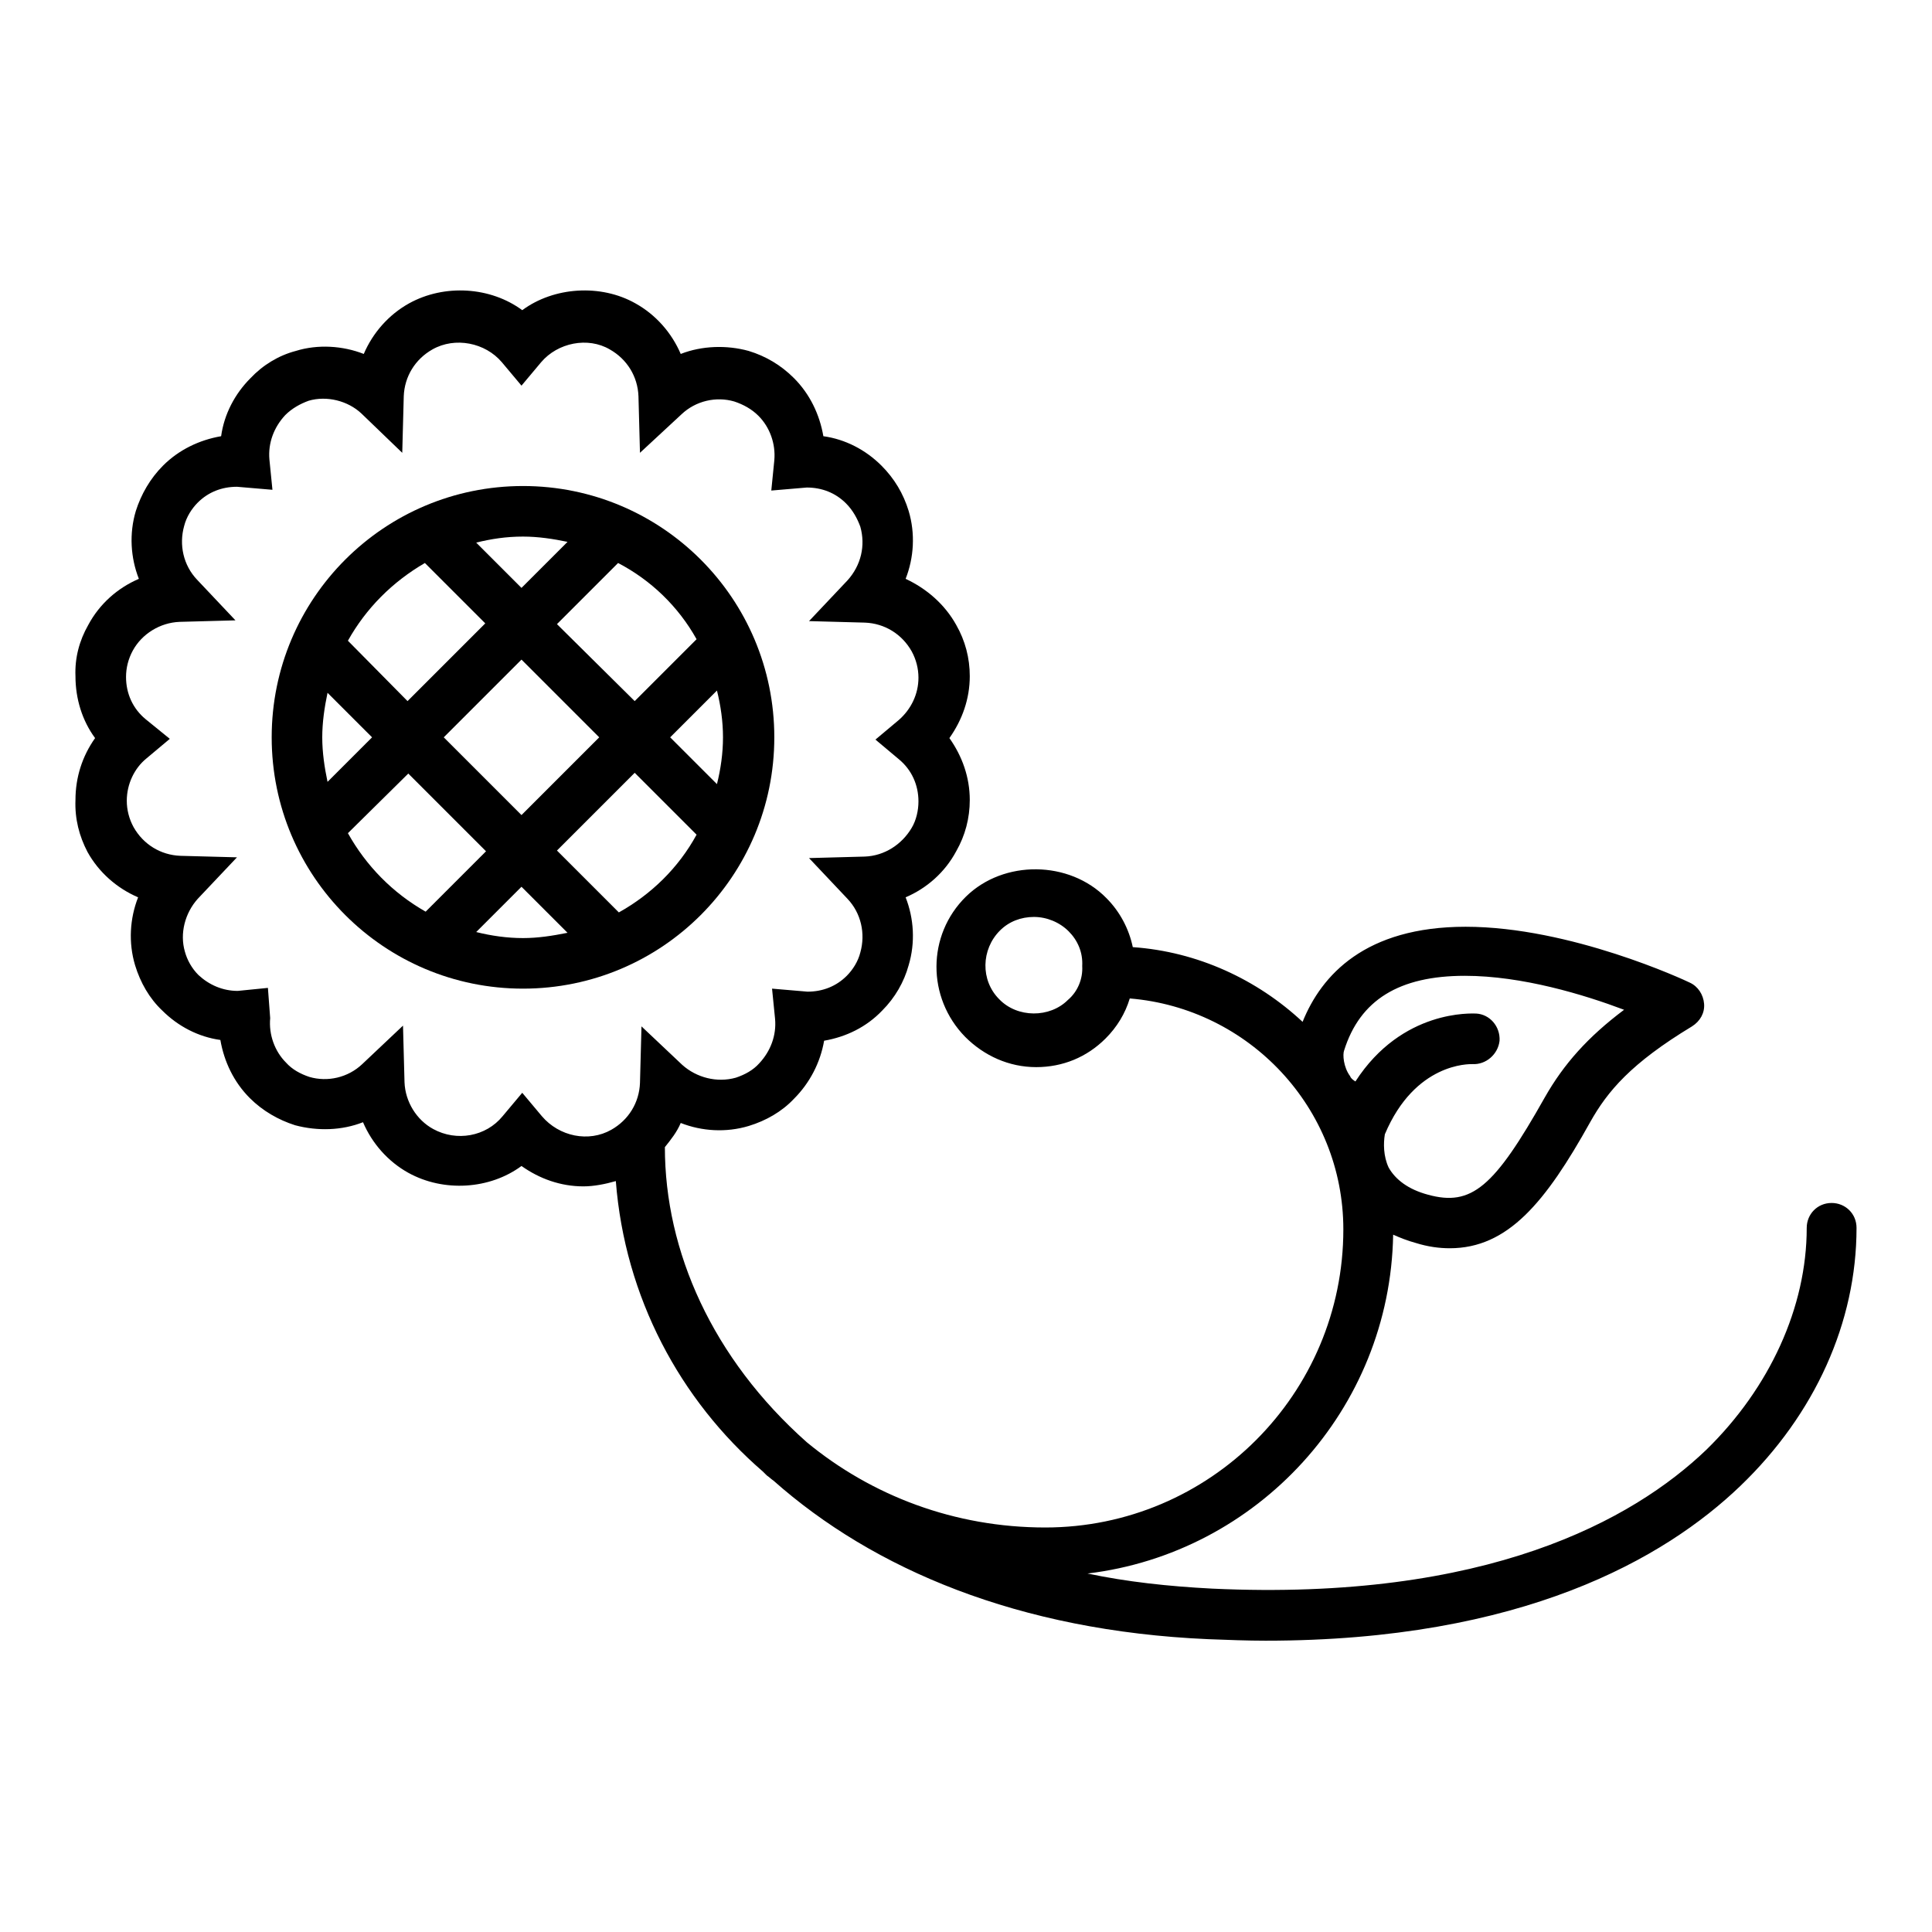
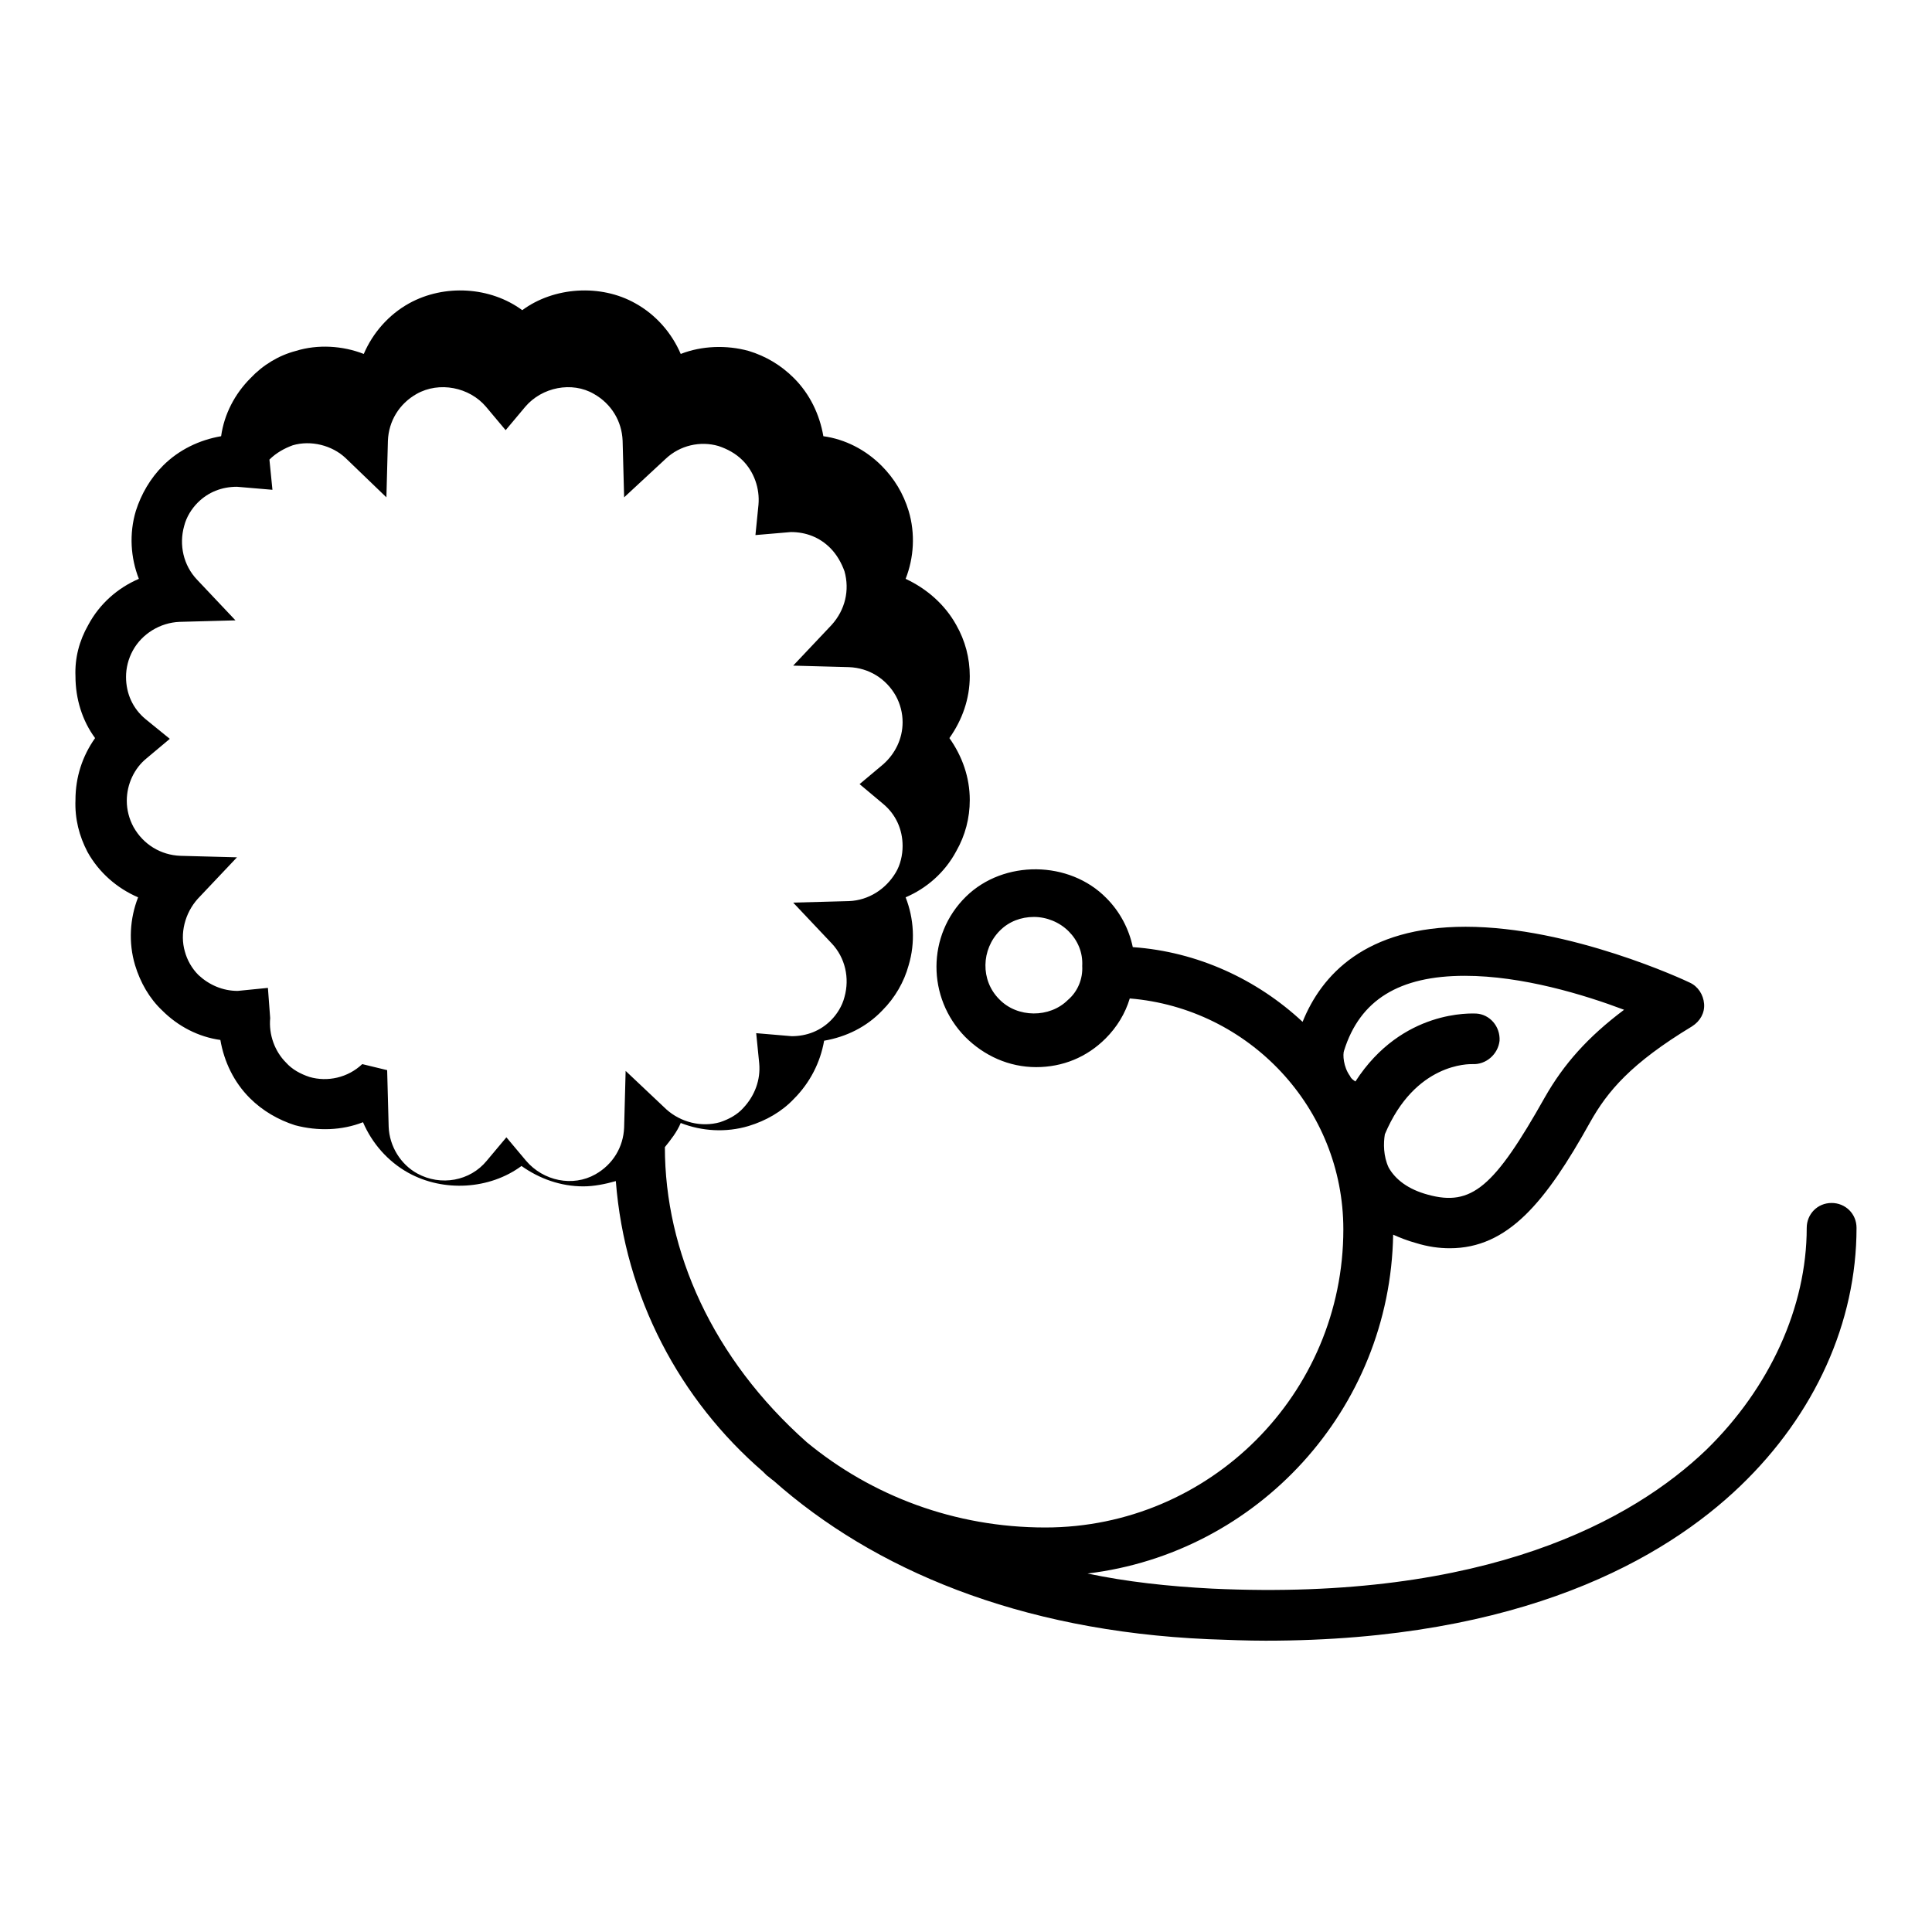
<svg xmlns="http://www.w3.org/2000/svg" version="1.1" x="0px" y="0px" viewBox="0 0 256 256" enable-background="new 0 0 256 256" xml:space="preserve">
  <g>
    <g>
      <g>
        <g>
-           <path fill="#000000" d="M69.3,131c18.4,0,33.3-14.9,33.3-33.3c0-18.4-14.9-33.3-33.3-33.3C50.9,64.4,36,79.3,36,97.7C36,116.1,50.9,131,69.3,131z M46.1,110.4l8-7.9l10.3,10.3l-8,8C52,118.3,48.5,114.7,46.1,110.4z M58.8,97.7l10.3-10.3l10.3,10.3l-10.3,10.3L58.8,97.7z M69.3,124.3c-2.1,0-4.2-0.3-6.2-0.8l6-6l6.1,6.1C73.2,124,71.3,124.3,69.3,124.3z M82,120.9l-8.2-8.2l10.3-10.3l8.2,8.2C89.9,115,86.3,118.5,82,120.9z M95,91.5c0.5,2,0.8,4.1,0.8,6.2c0,2.1-0.3,4.2-0.8,6.2l-6.2-6.2L95,91.5z M92.3,84.7l-8.2,8.2L73.8,82.7l8.1-8.1C86.3,76.9,89.9,80.4,92.3,84.7z M69.3,71.1c2,0,4,0.3,5.9,0.7l-6.1,6.1l-6-6C65.1,71.4,67.1,71.1,69.3,71.1z M56.3,74.6l8,8L54,92.9l-7.9-8C48.5,80.6,52,77.1,56.3,74.6z M42.7,97.7c0-2,0.3-4,0.7-5.9l5.9,5.9l-5.9,5.9C43,101.7,42.7,99.7,42.7,97.7z" />
-           <path fill="#000000" d="M11.6,112.9c1.5,2.7,3.9,4.8,6.7,6c-1.1,2.8-1.3,6-0.4,9c0.7,2.3,1.9,4.4,3.6,6c2.1,2.1,4.8,3.5,7.7,3.9c0.5,2.9,1.8,5.6,3.9,7.7c1.7,1.7,3.8,2.9,6,3.6c3,0.8,6.2,0.7,9-0.4c1.2,2.8,3.3,5.2,6,6.7c4.7,2.6,10.8,2.2,15-0.9c2.4,1.7,5.2,2.7,8.2,2.7c1.4,0,2.9-0.3,4.3-0.7c1.2,15.4,8.5,29,19.5,38.5c0.1,0.1,0.3,0.3,0.5,0.5c0.3,0.2,0.6,0.5,0.9,0.7c13.2,11.7,32.4,19.9,57.6,21c2.6,0.1,5.2,0.2,7.6,0.2c34,0,52.9-10.9,62.9-20.5c9.9-9.5,15.4-21.7,15.4-34.2c0-1.9-1.5-3.3-3.3-3.3c-1.9,0-3.3,1.5-3.3,3.3c0,10.5-4.9,21.2-13.3,29.4c-9.7,9.3-29.1,20.1-65.5,18.4c-5.8-0.3-11.3-0.9-16.5-2c22.5-2.7,40.1-21.7,40.5-44.9c0.9,0.4,1.9,0.8,3,1.1c1.6,0.5,3.1,0.7,4.5,0.7c7.7,0,12.7-6.1,18.6-16.7c2.3-4.1,5.4-7.8,13.5-12.7c1.1-0.7,1.7-1.8,1.6-3c-0.1-1.2-0.8-2.3-1.9-2.8c-0.6-0.3-15.8-7.4-29.7-7.4c-13.3,0-19.1,6.4-21.6,12.6c-6-5.6-13.9-9.3-22.5-9.9c-0.5-2.4-1.7-4.7-3.5-6.5c-4.9-5-13.6-5.1-18.6-0.2c-5.2,5.1-5.2,13.4-0.1,18.6c2.5,2.5,5.8,4,9.4,4c3.5,0,6.7-1.3,9.2-3.8c1.5-1.5,2.6-3.3,3.2-5.3c15.8,1.3,28.3,14.5,28.3,30.6c0,21.8-17.7,39.5-39.5,39.5c-12,0-23-4.2-31.6-11.3C94.4,180,88.1,165.8,88.1,152c0.8-1,1.6-2,2.1-3.2c2.8,1.1,6,1.3,9,0.4c2.3-0.7,4.4-1.9,6-3.6c2.1-2.1,3.5-4.8,4-7.7c2.9-0.5,5.6-1.8,7.7-4c1.7-1.7,2.9-3.8,3.5-6c0.9-3,0.7-6.2-0.4-9c2.8-1.2,5.2-3.3,6.7-6.1c1.2-2.1,1.8-4.4,1.8-6.8c0-3-1-5.8-2.7-8.2c1.7-2.4,2.7-5.2,2.7-8.2c0-2.4-0.6-4.7-1.8-6.8c-1.5-2.7-3.9-4.8-6.7-6.1c1.1-2.8,1.3-6,0.4-9c-0.7-2.3-1.9-4.3-3.6-6c-2.1-2.1-4.8-3.5-7.7-3.9c-0.5-2.9-1.8-5.6-3.9-7.7c-1.7-1.7-3.7-2.9-6-3.6c-2.9-0.8-6.2-0.7-9,0.4c-1.2-2.8-3.3-5.2-6-6.7c-4.6-2.6-10.8-2.2-15,0.9c-4.2-3.1-10.3-3.5-15-0.9c-2.7,1.5-4.8,3.9-6,6.7c-2.8-1.1-6.1-1.3-9-0.4c-2.3,0.6-4.4,1.9-6,3.6c-2.1,2.1-3.5,4.8-3.9,7.7c-2.9,0.5-5.6,1.8-7.7,3.9c-1.7,1.7-2.9,3.8-3.6,6c-0.9,3-0.7,6.2,0.4,9c-2.8,1.2-5.2,3.3-6.7,6.1c-1.2,2.1-1.8,4.4-1.7,6.8c0,3,0.9,5.9,2.6,8.2c-1.7,2.4-2.6,5.2-2.6,8.2C9.9,108.5,10.5,110.8,11.6,112.9z M141.5,132.5c-2.4,2.4-6.7,2.4-9.1-0.1c-2.5-2.5-2.4-6.6,0.1-9.1c1.2-1.2,2.8-1.8,4.5-1.8c1.7,0,3.4,0.7,4.6,1.9c1.2,1.2,1.9,2.8,1.8,4.6C143.5,129.7,142.8,131.4,141.5,132.5z M178.1,139.2c2.1-6.7,7.3-9.9,16-9.9c7.6,0,15.8,2.5,21.1,4.5c-4.8,3.6-8,7.2-10.5,11.6c-6.7,11.9-9.7,14.5-15.5,12.9c-2.6-0.7-4.3-2-5.2-3.6c-0.7-1.5-0.7-3.2-0.5-4.4c4-9.5,11.2-9.3,11.6-9.3c1.8,0.1,3.4-1.3,3.6-3.1c0.1-1.9-1.3-3.5-3.1-3.6c-0.5,0-9.8-0.6-16,9c-0.3-0.2-0.6-0.4-0.7-0.7C178,141.4,177.9,139.7,178.1,139.2z M19.3,95.3c-1.7-1.4-2.6-3.4-2.6-5.6c0-1.2,0.3-2.4,0.9-3.5c1.2-2.2,3.6-3.7,6.2-3.8l7.4-0.2l-5.1-5.4c-1.8-1.9-2.4-4.6-1.7-7.1c0.3-1.2,1-2.3,1.8-3.1c1.4-1.4,3.2-2.1,5.2-2.1l4.7,0.4l-0.4-4c-0.2-2.2,0.6-4.3,2.1-5.9c0.9-0.9,2-1.5,3.1-1.9c2.4-0.7,5.2,0,7,1.7l5.4,5.2l0.2-7.5c0.1-2.6,1.5-4.9,3.8-6.2c3-1.7,7-0.9,9.2,1.7l2.6,3.1l2.6-3.1c2.2-2.6,6.2-3.4,9.1-1.7c2.3,1.3,3.7,3.6,3.8,6.2l0.2,7.5l5.5-5.1c1.9-1.8,4.6-2.4,7-1.7c1.2,0.4,2.3,1,3.2,1.9c1.5,1.5,2.3,3.7,2.1,5.9l-0.4,4l4.7-0.4c2,0,3.8,0.7,5.2,2.1c0.9,0.9,1.5,2,1.9,3.1c0.7,2.5,0.1,5.1-1.7,7.1l-5.1,5.4l7.4,0.2c2.6,0.1,4.9,1.5,6.2,3.8c0.6,1.1,0.9,2.3,0.9,3.5c0,2.2-1,4.2-2.6,5.6l-3.1,2.6l3.1,2.6c1.7,1.4,2.6,3.4,2.6,5.6c0,1.2-0.3,2.5-0.9,3.5c-1.3,2.2-3.6,3.7-6.2,3.8l-7.4,0.2l5.1,5.4c1.8,1.9,2.4,4.6,1.7,7.1c-0.3,1.2-1,2.3-1.8,3.1c-1.4,1.4-3.2,2.1-5.2,2.1l-4.7-0.4l0.4,4c0.2,2.2-0.6,4.3-2.1,5.9c-0.8,0.9-1.9,1.5-3.1,1.9c-2.5,0.7-5.2,0-7.1-1.7l-5.4-5.1l-0.2,7.5c-0.1,2.6-1.5,4.9-3.8,6.2c-3,1.7-6.9,0.9-9.2-1.8l-2.6-3.1l-2.6,3.1c-2.2,2.7-6.1,3.4-9.2,1.7c-2.2-1.2-3.7-3.6-3.8-6.2l-0.2-7.5L48,141c-1.9,1.8-4.6,2.4-7,1.7c-1.2-0.4-2.3-1-3.1-1.9c-1.5-1.5-2.3-3.7-2.1-5.9l-0.3-4l-4,0.4c-2,0-3.8-0.8-5.2-2.1c-0.9-0.9-1.5-2-1.8-3.1c-0.7-2.4,0-5.1,1.7-7l5.2-5.5l-7.5-0.2c-2.6-0.1-4.9-1.5-6.2-3.8c-0.6-1.1-0.9-2.3-0.9-3.5c0-2.2,1-4.3,2.6-5.6l3.1-2.6L19.3,95.3z" />
+           <path fill="#000000" d="M11.6,112.9c1.5,2.7,3.9,4.8,6.7,6c-1.1,2.8-1.3,6-0.4,9c0.7,2.3,1.9,4.4,3.6,6c2.1,2.1,4.8,3.5,7.7,3.9c0.5,2.9,1.8,5.6,3.9,7.7c1.7,1.7,3.8,2.9,6,3.6c3,0.8,6.2,0.7,9-0.4c1.2,2.8,3.3,5.2,6,6.7c4.7,2.6,10.8,2.2,15-0.9c2.4,1.7,5.2,2.7,8.2,2.7c1.4,0,2.9-0.3,4.3-0.7c1.2,15.4,8.5,29,19.5,38.5c0.1,0.1,0.3,0.3,0.5,0.5c0.3,0.2,0.6,0.5,0.9,0.7c13.2,11.7,32.4,19.9,57.6,21c2.6,0.1,5.2,0.2,7.6,0.2c34,0,52.9-10.9,62.9-20.5c9.9-9.5,15.4-21.7,15.4-34.2c0-1.9-1.5-3.3-3.3-3.3c-1.9,0-3.3,1.5-3.3,3.3c0,10.5-4.9,21.2-13.3,29.4c-9.7,9.3-29.1,20.1-65.5,18.4c-5.8-0.3-11.3-0.9-16.5-2c22.5-2.7,40.1-21.7,40.5-44.9c0.9,0.4,1.9,0.8,3,1.1c1.6,0.5,3.1,0.7,4.5,0.7c7.7,0,12.7-6.1,18.6-16.7c2.3-4.1,5.4-7.8,13.5-12.7c1.1-0.7,1.7-1.8,1.6-3c-0.1-1.2-0.8-2.3-1.9-2.8c-0.6-0.3-15.8-7.4-29.7-7.4c-13.3,0-19.1,6.4-21.6,12.6c-6-5.6-13.9-9.3-22.5-9.9c-0.5-2.4-1.7-4.7-3.5-6.5c-4.9-5-13.6-5.1-18.6-0.2c-5.2,5.1-5.2,13.4-0.1,18.6c2.5,2.5,5.8,4,9.4,4c3.5,0,6.7-1.3,9.2-3.8c1.5-1.5,2.6-3.3,3.2-5.3c15.8,1.3,28.3,14.5,28.3,30.6c0,21.8-17.7,39.5-39.5,39.5c-12,0-23-4.2-31.6-11.3C94.4,180,88.1,165.8,88.1,152c0.8-1,1.6-2,2.1-3.2c2.8,1.1,6,1.3,9,0.4c2.3-0.7,4.4-1.9,6-3.6c2.1-2.1,3.5-4.8,4-7.7c2.9-0.5,5.6-1.8,7.7-4c1.7-1.7,2.9-3.8,3.5-6c0.9-3,0.7-6.2-0.4-9c2.8-1.2,5.2-3.3,6.7-6.1c1.2-2.1,1.8-4.4,1.8-6.8c0-3-1-5.8-2.7-8.2c1.7-2.4,2.7-5.2,2.7-8.2c0-2.4-0.6-4.7-1.8-6.8c-1.5-2.7-3.9-4.8-6.7-6.1c1.1-2.8,1.3-6,0.4-9c-0.7-2.3-1.9-4.3-3.6-6c-2.1-2.1-4.8-3.5-7.7-3.9c-0.5-2.9-1.8-5.6-3.9-7.7c-1.7-1.7-3.7-2.9-6-3.6c-2.9-0.8-6.2-0.7-9,0.4c-1.2-2.8-3.3-5.2-6-6.7c-4.6-2.6-10.8-2.2-15,0.9c-4.2-3.1-10.3-3.5-15-0.9c-2.7,1.5-4.8,3.9-6,6.7c-2.8-1.1-6.1-1.3-9-0.4c-2.3,0.6-4.4,1.9-6,3.6c-2.1,2.1-3.5,4.8-3.9,7.7c-2.9,0.5-5.6,1.8-7.7,3.9c-1.7,1.7-2.9,3.8-3.6,6c-0.9,3-0.7,6.2,0.4,9c-2.8,1.2-5.2,3.3-6.7,6.1c-1.2,2.1-1.8,4.4-1.7,6.8c0,3,0.9,5.9,2.6,8.2c-1.7,2.4-2.6,5.2-2.6,8.2C9.9,108.5,10.5,110.8,11.6,112.9z M141.5,132.5c-2.4,2.4-6.7,2.4-9.1-0.1c-2.5-2.5-2.4-6.6,0.1-9.1c1.2-1.2,2.8-1.8,4.5-1.8c1.7,0,3.4,0.7,4.6,1.9c1.2,1.2,1.9,2.8,1.8,4.6C143.5,129.7,142.8,131.4,141.5,132.5z M178.1,139.2c2.1-6.7,7.3-9.9,16-9.9c7.6,0,15.8,2.5,21.1,4.5c-4.8,3.6-8,7.2-10.5,11.6c-6.7,11.9-9.7,14.5-15.5,12.9c-2.6-0.7-4.3-2-5.2-3.6c-0.7-1.5-0.7-3.2-0.5-4.4c4-9.5,11.2-9.3,11.6-9.3c1.8,0.1,3.4-1.3,3.6-3.1c0.1-1.9-1.3-3.5-3.1-3.6c-0.5,0-9.8-0.6-16,9c-0.3-0.2-0.6-0.4-0.7-0.7C178,141.4,177.9,139.7,178.1,139.2z M19.3,95.3c-1.7-1.4-2.6-3.4-2.6-5.6c0-1.2,0.3-2.4,0.9-3.5c1.2-2.2,3.6-3.7,6.2-3.8l7.4-0.2l-5.1-5.4c-1.8-1.9-2.4-4.6-1.7-7.1c0.3-1.2,1-2.3,1.8-3.1c1.4-1.4,3.2-2.1,5.2-2.1l4.7,0.4l-0.4-4c0.9-0.9,2-1.5,3.1-1.9c2.4-0.7,5.2,0,7,1.7l5.4,5.2l0.2-7.5c0.1-2.6,1.5-4.9,3.8-6.2c3-1.7,7-0.9,9.2,1.7l2.6,3.1l2.6-3.1c2.2-2.6,6.2-3.4,9.1-1.7c2.3,1.3,3.7,3.6,3.8,6.2l0.2,7.5l5.5-5.1c1.9-1.8,4.6-2.4,7-1.7c1.2,0.4,2.3,1,3.2,1.9c1.5,1.5,2.3,3.7,2.1,5.9l-0.4,4l4.7-0.4c2,0,3.8,0.7,5.2,2.1c0.9,0.9,1.5,2,1.9,3.1c0.7,2.5,0.1,5.1-1.7,7.1l-5.1,5.4l7.4,0.2c2.6,0.1,4.9,1.5,6.2,3.8c0.6,1.1,0.9,2.3,0.9,3.5c0,2.2-1,4.2-2.6,5.6l-3.1,2.6l3.1,2.6c1.7,1.4,2.6,3.4,2.6,5.6c0,1.2-0.3,2.5-0.9,3.5c-1.3,2.2-3.6,3.7-6.2,3.8l-7.4,0.2l5.1,5.4c1.8,1.9,2.4,4.6,1.7,7.1c-0.3,1.2-1,2.3-1.8,3.1c-1.4,1.4-3.2,2.1-5.2,2.1l-4.7-0.4l0.4,4c0.2,2.2-0.6,4.3-2.1,5.9c-0.8,0.9-1.9,1.5-3.1,1.9c-2.5,0.7-5.2,0-7.1-1.7l-5.4-5.1l-0.2,7.5c-0.1,2.6-1.5,4.9-3.8,6.2c-3,1.7-6.9,0.9-9.2-1.8l-2.6-3.1l-2.6,3.1c-2.2,2.7-6.1,3.4-9.2,1.7c-2.2-1.2-3.7-3.6-3.8-6.2l-0.2-7.5L48,141c-1.9,1.8-4.6,2.4-7,1.7c-1.2-0.4-2.3-1-3.1-1.9c-1.5-1.5-2.3-3.7-2.1-5.9l-0.3-4l-4,0.4c-2,0-3.8-0.8-5.2-2.1c-0.9-0.9-1.5-2-1.8-3.1c-0.7-2.4,0-5.1,1.7-7l5.2-5.5l-7.5-0.2c-2.6-0.1-4.9-1.5-6.2-3.8c-0.6-1.1-0.9-2.3-0.9-3.5c0-2.2,1-4.3,2.6-5.6l3.1-2.6L19.3,95.3z" />
        </g>
      </g>
      <g />
      <g />
      <g />
      <g />
      <g />
      <g />
      <g />
      <g />
      <g />
      <g />
      <g />
      <g />
      <g />
      <g />
      <g />
    </g>
  </g>
</svg>